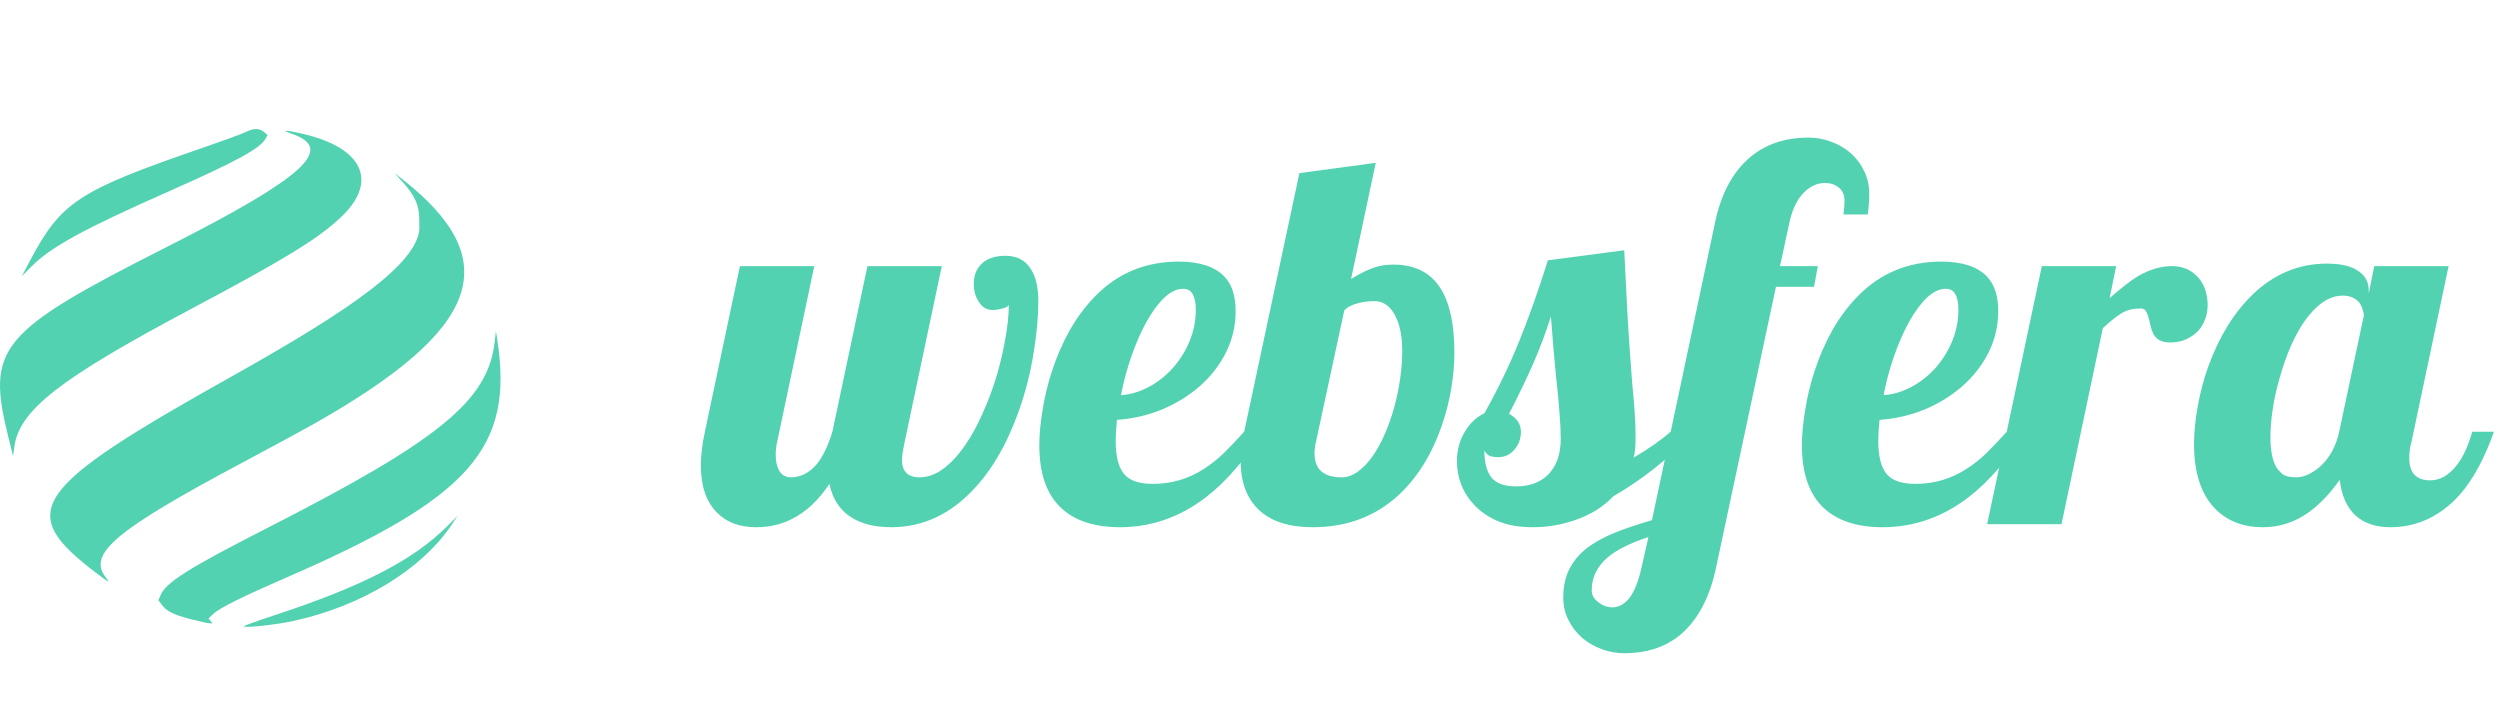
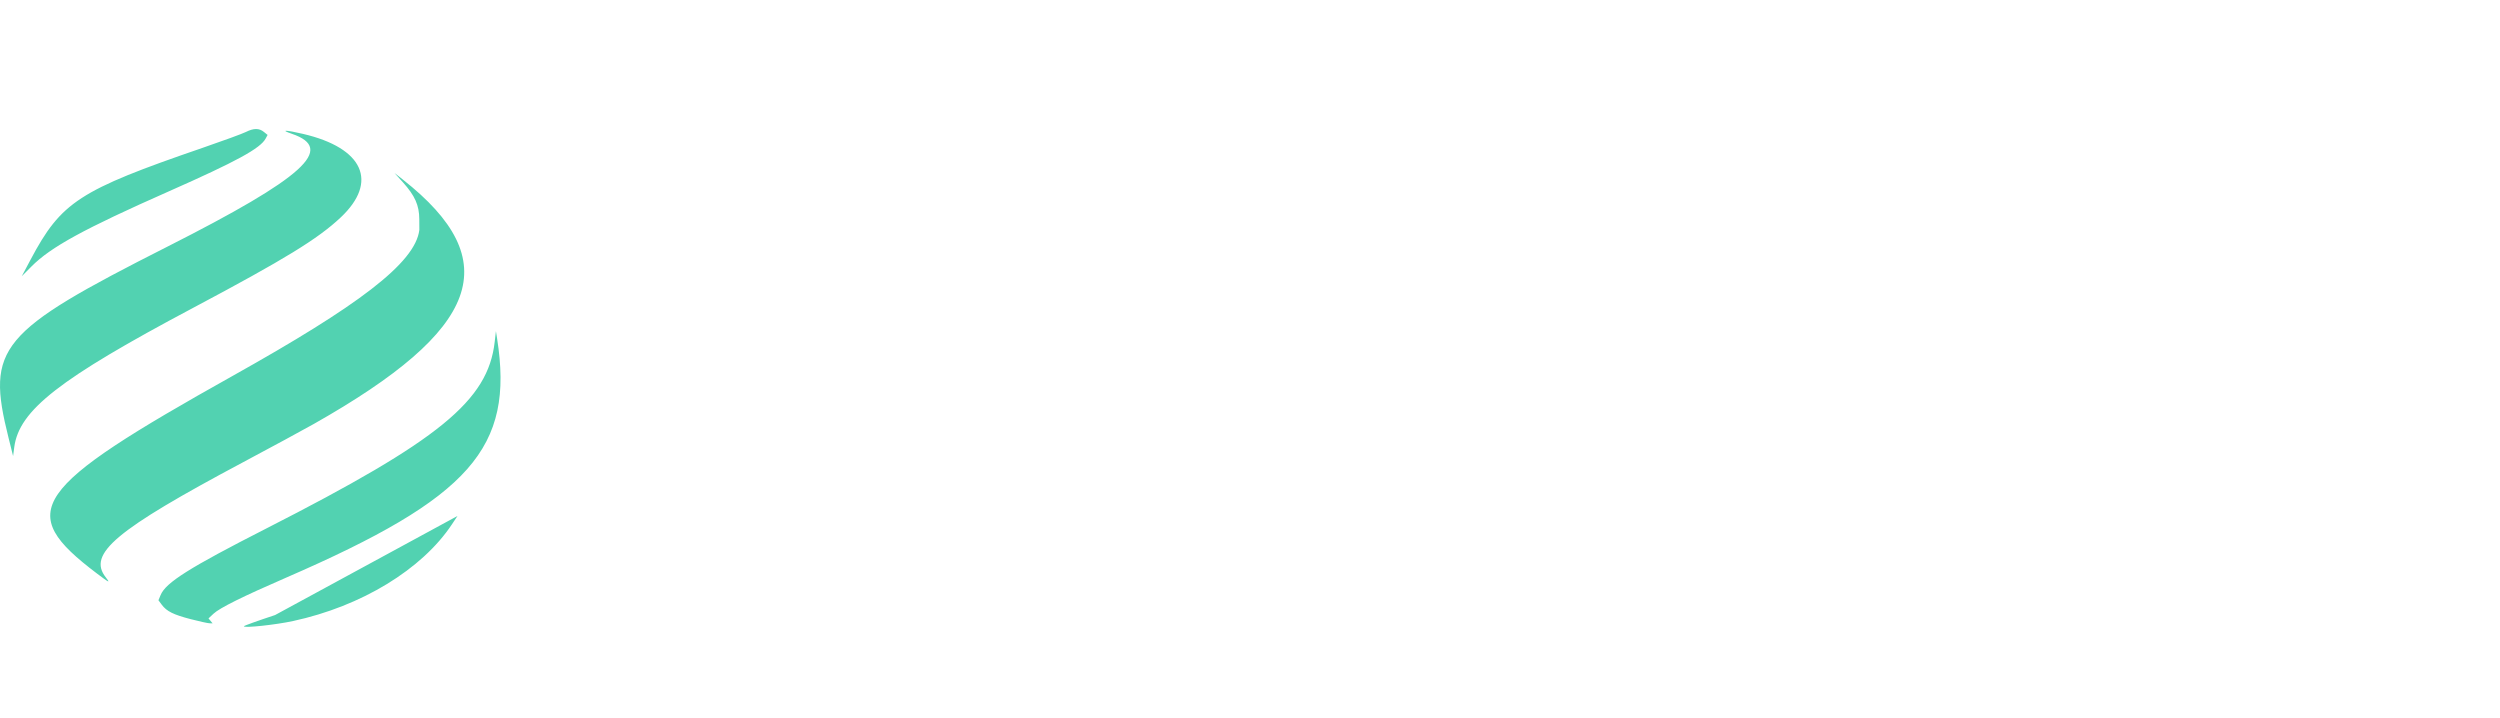
<svg xmlns="http://www.w3.org/2000/svg" width="310" height="89" viewBox="0 0 310 89" fill="none">
-   <path d="M93.75 65.375C91.708 65.375 90.094 64.771 88.906 63.562C87.573 62.229 86.906 60.281 86.906 57.719C86.906 56.51 87.073 55.115 87.406 53.531L91.75 33H100.969L96.375 54.75C96.25 55.271 96.188 55.812 96.188 56.375C96.188 57.188 96.323 57.833 96.594 58.312C96.906 58.896 97.406 59.188 98.094 59.188C99.26 59.188 100.312 58.656 101.25 57.594C102 56.698 102.656 55.344 103.219 53.531L107.562 33H116.781L112.188 54.75C111.958 55.833 111.844 56.604 111.844 57.062C111.844 57.729 112.021 58.25 112.375 58.625C112.729 59 113.281 59.188 114.031 59.188C115.031 59.188 116.01 58.833 116.969 58.125C117.927 57.417 118.833 56.438 119.688 55.188C120.479 54.042 121.208 52.708 121.875 51.188C122.562 49.667 123.146 48.094 123.625 46.469C124.083 44.885 124.438 43.344 124.688 41.844C124.958 40.323 125.094 38.979 125.094 37.812C125.01 38 124.708 38.156 124.188 38.281C123.854 38.385 123.479 38.438 123.062 38.438C122.333 38.438 121.76 38.083 121.344 37.375C120.948 36.771 120.75 36.042 120.75 35.188C120.75 34.146 121.083 33.312 121.75 32.688C122.417 32.042 123.406 31.719 124.719 31.719C126.135 31.719 127.188 32.292 127.875 33.438C128.458 34.396 128.75 35.677 128.75 37.281C128.75 39.052 128.594 40.969 128.281 43.031C127.99 45.094 127.542 47.125 126.938 49.125C125.479 53.875 123.51 57.615 121.031 60.344C118.031 63.698 114.521 65.375 110.5 65.375C108.396 65.375 106.688 64.927 105.375 64.031C104.062 63.135 103.219 61.792 102.844 60C101.49 62.062 99.906 63.531 98.094 64.406C96.802 65.052 95.354 65.375 93.75 65.375ZM138.875 65.375C135.729 65.375 133.302 64.583 131.594 63C129.781 61.312 128.875 58.719 128.875 55.219C128.875 53.906 129.01 52.448 129.281 50.844C129.531 49.24 129.917 47.635 130.438 46.031C131.021 44.24 131.76 42.542 132.656 40.938C133.573 39.333 134.635 37.917 135.844 36.688C138.635 33.854 142.073 32.438 146.156 32.438C148.76 32.438 150.656 33.062 151.844 34.312C152.76 35.292 153.219 36.708 153.219 38.562C153.219 40.375 152.823 42.083 152.031 43.688C151.24 45.271 150.146 46.677 148.75 47.906C147.354 49.115 145.771 50.083 144 50.812C142.229 51.521 140.396 51.938 138.5 52.062C138.396 53.146 138.344 54 138.344 54.625C138.344 56.708 138.74 58.146 139.531 58.938C140.219 59.646 141.365 60 142.969 60C145.281 60 147.396 59.375 149.312 58.125C150.125 57.604 150.906 56.99 151.656 56.281C152.406 55.552 153.281 54.635 154.281 53.531H156.469C154.448 56.948 152.125 59.667 149.5 61.688C146.271 64.146 142.729 65.375 138.875 65.375ZM139 49C140.188 48.917 141.344 48.573 142.469 47.969C143.594 47.365 144.594 46.573 145.469 45.594C146.344 44.594 147.031 43.479 147.531 42.25C148.031 41 148.281 39.729 148.281 38.438C148.281 37.583 148.156 36.938 147.906 36.5C147.677 36.042 147.271 35.812 146.688 35.812C145.917 35.812 145.135 36.188 144.344 36.938C143.573 37.688 142.823 38.719 142.094 40.031C141.427 41.26 140.823 42.656 140.281 44.219C139.74 45.781 139.312 47.375 139 49ZM162.781 65.375C159.865 65.375 157.646 64.667 156.125 63.25C154.604 61.812 153.844 59.792 153.844 57.188C153.844 55.792 153.99 54.573 154.281 53.531L161.125 21.469L170.594 20.188L167.531 34.594C168.76 33.844 169.802 33.344 170.656 33.094C171.281 32.906 171.99 32.812 172.781 32.812C175.177 32.812 177 33.615 178.25 35.219C179.646 37.031 180.344 39.875 180.344 43.75C180.344 45.083 180.219 46.531 179.969 48.094C179.719 49.635 179.333 51.167 178.812 52.688C177.562 56.333 175.75 59.25 173.375 61.438C170.5 64.062 166.969 65.375 162.781 65.375ZM166.375 59.188C167.667 59.188 168.938 58.323 170.188 56.594C171.271 55.052 172.167 53.031 172.875 50.531C173.542 48.073 173.875 45.729 173.875 43.5C173.875 41.771 173.604 40.354 173.062 39.25C172.771 38.646 172.406 38.177 171.969 37.844C171.531 37.51 171.031 37.344 170.469 37.344C169.74 37.344 169.083 37.417 168.5 37.562C167.625 37.792 167.021 38.104 166.688 38.5L163.188 54.75C163.062 55.271 163 55.76 163 56.219C163 58.198 164.125 59.188 166.375 59.188ZM190 65.375C188.458 65.375 187.094 65.146 185.906 64.688C184.719 64.208 183.719 63.552 182.906 62.719C182.156 61.948 181.594 61.094 181.219 60.156C180.844 59.198 180.656 58.208 180.656 57.188C180.656 55.792 181.01 54.531 181.719 53.406C182.344 52.406 183.125 51.688 184.062 51.25C185.729 48.292 187.177 45.292 188.406 42.25C189.635 39.208 190.812 35.885 191.938 32.281L201.406 31.031C201.656 36.448 201.885 40.604 202.094 43.5C202.302 46.479 202.479 48.667 202.625 50.062C202.75 51.688 202.812 53.104 202.812 54.312C202.812 55.396 202.729 56.208 202.562 56.75C204.479 55.625 206.01 54.552 207.156 53.531H209.844C208.323 55.302 206.75 56.823 205.125 58.094C203.521 59.365 201.833 60.51 200.062 61.531C198.792 62.865 197.198 63.854 195.281 64.5C193.615 65.083 191.854 65.375 190 65.375ZM187.969 60.312C189.573 60.312 190.854 59.875 191.812 59C192.958 57.958 193.531 56.417 193.531 54.375C193.531 53.521 193.479 52.448 193.375 51.156L193.219 49.25C193.031 47.604 192.844 45.698 192.656 43.531L192.312 39.219C191.708 41.156 190.99 43.083 190.156 45C189.323 46.896 188.312 49 187.125 51.312C188.104 51.854 188.594 52.594 188.594 53.531C188.594 54.365 188.344 55.083 187.844 55.688C187.302 56.354 186.615 56.688 185.781 56.688C185.365 56.688 185.01 56.635 184.719 56.531C184.448 56.406 184.229 56.177 184.062 55.844C184.062 57.385 184.365 58.521 184.969 59.25C185.573 59.958 186.573 60.312 187.969 60.312ZM201.406 81C200.448 81 199.521 80.833 198.625 80.5C197.708 80.167 196.896 79.698 196.188 79.094C195.458 78.448 194.885 77.698 194.469 76.844C194.052 76.01 193.844 75.094 193.844 74.094C193.844 72.656 194.125 71.427 194.688 70.406C195.229 69.385 196.021 68.5 197.062 67.75C197.979 67.104 199.052 66.531 200.281 66.031C201.49 65.552 203.01 65.042 204.844 64.5L212.594 27.938C213.385 23.875 215.042 20.917 217.562 19.062C219.375 17.729 221.604 17.062 224.25 17.062C225.208 17.062 226.135 17.229 227.031 17.562C227.948 17.896 228.76 18.365 229.469 18.969C230.198 19.615 230.76 20.365 231.156 21.219C231.573 22.052 231.781 22.969 231.781 23.969C231.781 24.969 231.719 25.844 231.594 26.594H228.594C228.677 25.948 228.719 25.375 228.719 24.875C228.719 24.167 228.479 23.625 228 23.25C227.542 22.875 226.969 22.688 226.281 22.688C225.427 22.688 224.625 23.021 223.875 23.688C222.875 24.583 222.188 26 221.812 27.938L220.719 33H225.406L224.938 35.562H220.219L212.844 70.125C212.031 74.188 210.417 77.146 208 79C206.229 80.333 204.031 81 201.406 81ZM199.938 75.312C200.688 75.312 201.365 74.958 201.969 74.25C202.635 73.438 203.167 72.125 203.562 70.312L204.406 66.594C202.135 67.344 200.458 68.177 199.375 69.094C198.042 70.219 197.375 71.583 197.375 73.188C197.375 73.75 197.615 74.219 198.094 74.594C198.656 75.073 199.271 75.312 199.938 75.312ZM233.438 65.375C230.292 65.375 227.865 64.583 226.156 63C224.344 61.312 223.438 58.719 223.438 55.219C223.438 53.906 223.573 52.448 223.844 50.844C224.094 49.24 224.479 47.635 225 46.031C225.583 44.24 226.323 42.542 227.219 40.938C228.135 39.333 229.198 37.917 230.406 36.688C233.198 33.854 236.635 32.438 240.719 32.438C243.323 32.438 245.219 33.062 246.406 34.312C247.323 35.292 247.781 36.708 247.781 38.562C247.781 40.375 247.385 42.083 246.594 43.688C245.802 45.271 244.708 46.677 243.312 47.906C241.917 49.115 240.333 50.083 238.562 50.812C236.792 51.521 234.958 51.938 233.062 52.062C232.958 53.146 232.906 54 232.906 54.625C232.906 56.708 233.302 58.146 234.094 58.938C234.781 59.646 235.927 60 237.531 60C239.844 60 241.958 59.375 243.875 58.125C244.688 57.604 245.469 56.99 246.219 56.281C246.969 55.552 247.844 54.635 248.844 53.531H251.031C249.01 56.948 246.688 59.667 244.062 61.688C240.833 64.146 237.292 65.375 233.438 65.375ZM233.562 49C234.75 48.917 235.906 48.573 237.031 47.969C238.156 47.365 239.156 46.573 240.031 45.594C240.906 44.594 241.594 43.479 242.094 42.25C242.594 41 242.844 39.729 242.844 38.438C242.844 37.583 242.719 36.938 242.469 36.5C242.24 36.042 241.833 35.812 241.25 35.812C240.479 35.812 239.698 36.188 238.906 36.938C238.135 37.688 237.385 38.719 236.656 40.031C235.99 41.26 235.385 42.656 234.844 44.219C234.302 45.781 233.875 47.375 233.562 49ZM253.188 33H262.406L261.594 36.969C263.052 35.677 264.24 34.76 265.156 34.219C266.573 33.406 267.958 33 269.312 33C270.688 33 271.792 33.49 272.625 34.469C273 34.906 273.281 35.417 273.469 36C273.656 36.562 273.75 37.167 273.75 37.812C273.75 38.396 273.656 38.958 273.469 39.5C273.281 40.042 273 40.531 272.625 40.969C272.208 41.427 271.698 41.792 271.094 42.062C270.51 42.333 269.854 42.469 269.125 42.469C268.562 42.469 268.115 42.375 267.781 42.188C267.448 42 267.188 41.729 267 41.375C266.833 41.021 266.719 40.677 266.656 40.344C266.469 39.448 266.281 38.854 266.094 38.562C265.948 38.354 265.719 38.25 265.406 38.25C264.51 38.25 263.75 38.438 263.125 38.812C262.5 39.188 261.708 39.812 260.75 40.688L255.625 65H246.406L253.188 33ZM280.594 65.375C278.156 65.375 276.188 64.615 274.688 63.094C272.938 61.302 272.062 58.635 272.062 55.094C272.062 53.594 272.219 52.01 272.531 50.344C272.823 48.677 273.26 47.031 273.844 45.406C275.177 41.74 277 38.781 279.312 36.531C281.979 33.969 285.052 32.688 288.531 32.688C290.26 32.688 291.552 32.99 292.406 33.594C293.281 34.177 293.719 34.958 293.719 35.938V36.406L294.406 33H303.625L299.031 54.75C298.844 55.375 298.75 56.062 298.75 56.812C298.75 58.646 299.625 59.562 301.375 59.562C302.542 59.562 303.604 58.969 304.562 57.781C305.375 56.781 306.042 55.365 306.562 53.531H309.25C308.104 56.781 306.719 59.354 305.094 61.25C303.719 62.812 302.167 63.938 300.438 64.625C299.167 65.125 297.823 65.375 296.406 65.375C294.594 65.375 293.146 64.885 292.062 63.906C291 62.906 290.354 61.438 290.125 59.5C288.917 61.208 287.646 62.542 286.312 63.5C284.604 64.75 282.698 65.375 280.594 65.375ZM284.75 59.188C285.229 59.188 285.729 59.062 286.25 58.812C286.792 58.562 287.312 58.208 287.812 57.75C288.938 56.667 289.688 55.26 290.062 53.531L293.125 39.094C293.125 38.885 293.073 38.646 292.969 38.375C292.885 38.083 292.76 37.812 292.594 37.562C292.094 36.958 291.396 36.656 290.5 36.656C289.646 36.656 288.812 36.938 288 37.5C287.208 38.062 286.458 38.844 285.75 39.844C284.5 41.656 283.469 44.021 282.656 46.938C282.281 48.229 282 49.51 281.812 50.781C281.625 52.031 281.531 53.167 281.531 54.188C281.531 56.312 281.927 57.75 282.719 58.5C282.99 58.792 283.292 58.979 283.625 59.062C283.958 59.146 284.333 59.188 284.75 59.188Z" fill="#52D2B1" />
-   <path d="M30.237 77.657C30.237 77.594 31.979 76.968 34.108 76.267C44.941 72.698 51.212 69.468 55.404 65.297L56.727 63.981L56.042 65.014C52.33 70.607 44.833 75.172 36.341 77.008C34.15 77.482 30.237 77.898 30.237 77.657ZM23.662 76.779C21.508 76.222 20.669 75.805 20.06 74.988L19.647 74.433L19.912 73.794C20.557 72.235 23.465 70.402 33.024 65.531C54.517 54.576 60.505 49.686 61.341 42.407L61.495 41.065L61.642 41.994C63.772 55.538 58.327 61.709 35.501 71.619C30.087 73.97 27.248 75.379 26.479 76.097L25.854 76.682L26.109 76.99L26.365 77.297L25.978 77.287C25.765 77.282 24.723 77.053 23.662 76.779ZM12.004 71.103C1.831 63.401 3.705 60.686 28.951 46.553C44.236 37.996 51.5 32.657 52 28.5C52 28.5 52 28.5 51.999 28.53L51.991 27.159C51.982 25.459 51.45 24.262 49.974 22.622L48.921 21.452L49.953 22.266C62.741 32.348 59.645 40.841 38.908 52.572C37.602 53.31 33.653 55.449 30.132 57.323C14.316 65.745 10.822 68.675 13.116 71.592C13.711 72.349 13.565 72.284 12.004 71.103ZM1.056 54.278C-1.744 43.072 -0.17 41.178 20.74 30.593C37.733 21.991 41.64 18.448 36.183 16.59C34.709 16.087 35.393 16.094 37.577 16.603C45.058 18.348 46.948 22.533 42.253 26.956C39.426 29.619 35.322 32.134 23.94 38.178C7.332 46.995 2.369 50.864 1.766 55.461L1.623 56.549L1.056 54.278ZM3.794 32.193C7.593 25.037 9.812 23.594 25.075 18.349C27.63 17.471 30.065 16.579 30.486 16.367C31.452 15.881 32.128 15.878 32.719 16.357L33.182 16.732L32.944 17.176C32.288 18.401 29.344 20.008 20.946 23.723C10.401 28.387 6.296 30.631 3.908 33.037L2.7 34.252L3.794 32.193Z" fill="#52D2B1" />
+   <path d="M30.237 77.657C30.237 77.594 31.979 76.968 34.108 76.267L56.727 63.981L56.042 65.014C52.33 70.607 44.833 75.172 36.341 77.008C34.15 77.482 30.237 77.898 30.237 77.657ZM23.662 76.779C21.508 76.222 20.669 75.805 20.06 74.988L19.647 74.433L19.912 73.794C20.557 72.235 23.465 70.402 33.024 65.531C54.517 54.576 60.505 49.686 61.341 42.407L61.495 41.065L61.642 41.994C63.772 55.538 58.327 61.709 35.501 71.619C30.087 73.97 27.248 75.379 26.479 76.097L25.854 76.682L26.109 76.99L26.365 77.297L25.978 77.287C25.765 77.282 24.723 77.053 23.662 76.779ZM12.004 71.103C1.831 63.401 3.705 60.686 28.951 46.553C44.236 37.996 51.5 32.657 52 28.5C52 28.5 52 28.5 51.999 28.53L51.991 27.159C51.982 25.459 51.45 24.262 49.974 22.622L48.921 21.452L49.953 22.266C62.741 32.348 59.645 40.841 38.908 52.572C37.602 53.31 33.653 55.449 30.132 57.323C14.316 65.745 10.822 68.675 13.116 71.592C13.711 72.349 13.565 72.284 12.004 71.103ZM1.056 54.278C-1.744 43.072 -0.17 41.178 20.74 30.593C37.733 21.991 41.64 18.448 36.183 16.59C34.709 16.087 35.393 16.094 37.577 16.603C45.058 18.348 46.948 22.533 42.253 26.956C39.426 29.619 35.322 32.134 23.94 38.178C7.332 46.995 2.369 50.864 1.766 55.461L1.623 56.549L1.056 54.278ZM3.794 32.193C7.593 25.037 9.812 23.594 25.075 18.349C27.63 17.471 30.065 16.579 30.486 16.367C31.452 15.881 32.128 15.878 32.719 16.357L33.182 16.732L32.944 17.176C32.288 18.401 29.344 20.008 20.946 23.723C10.401 28.387 6.296 30.631 3.908 33.037L2.7 34.252L3.794 32.193Z" fill="#52D2B1" />
</svg>